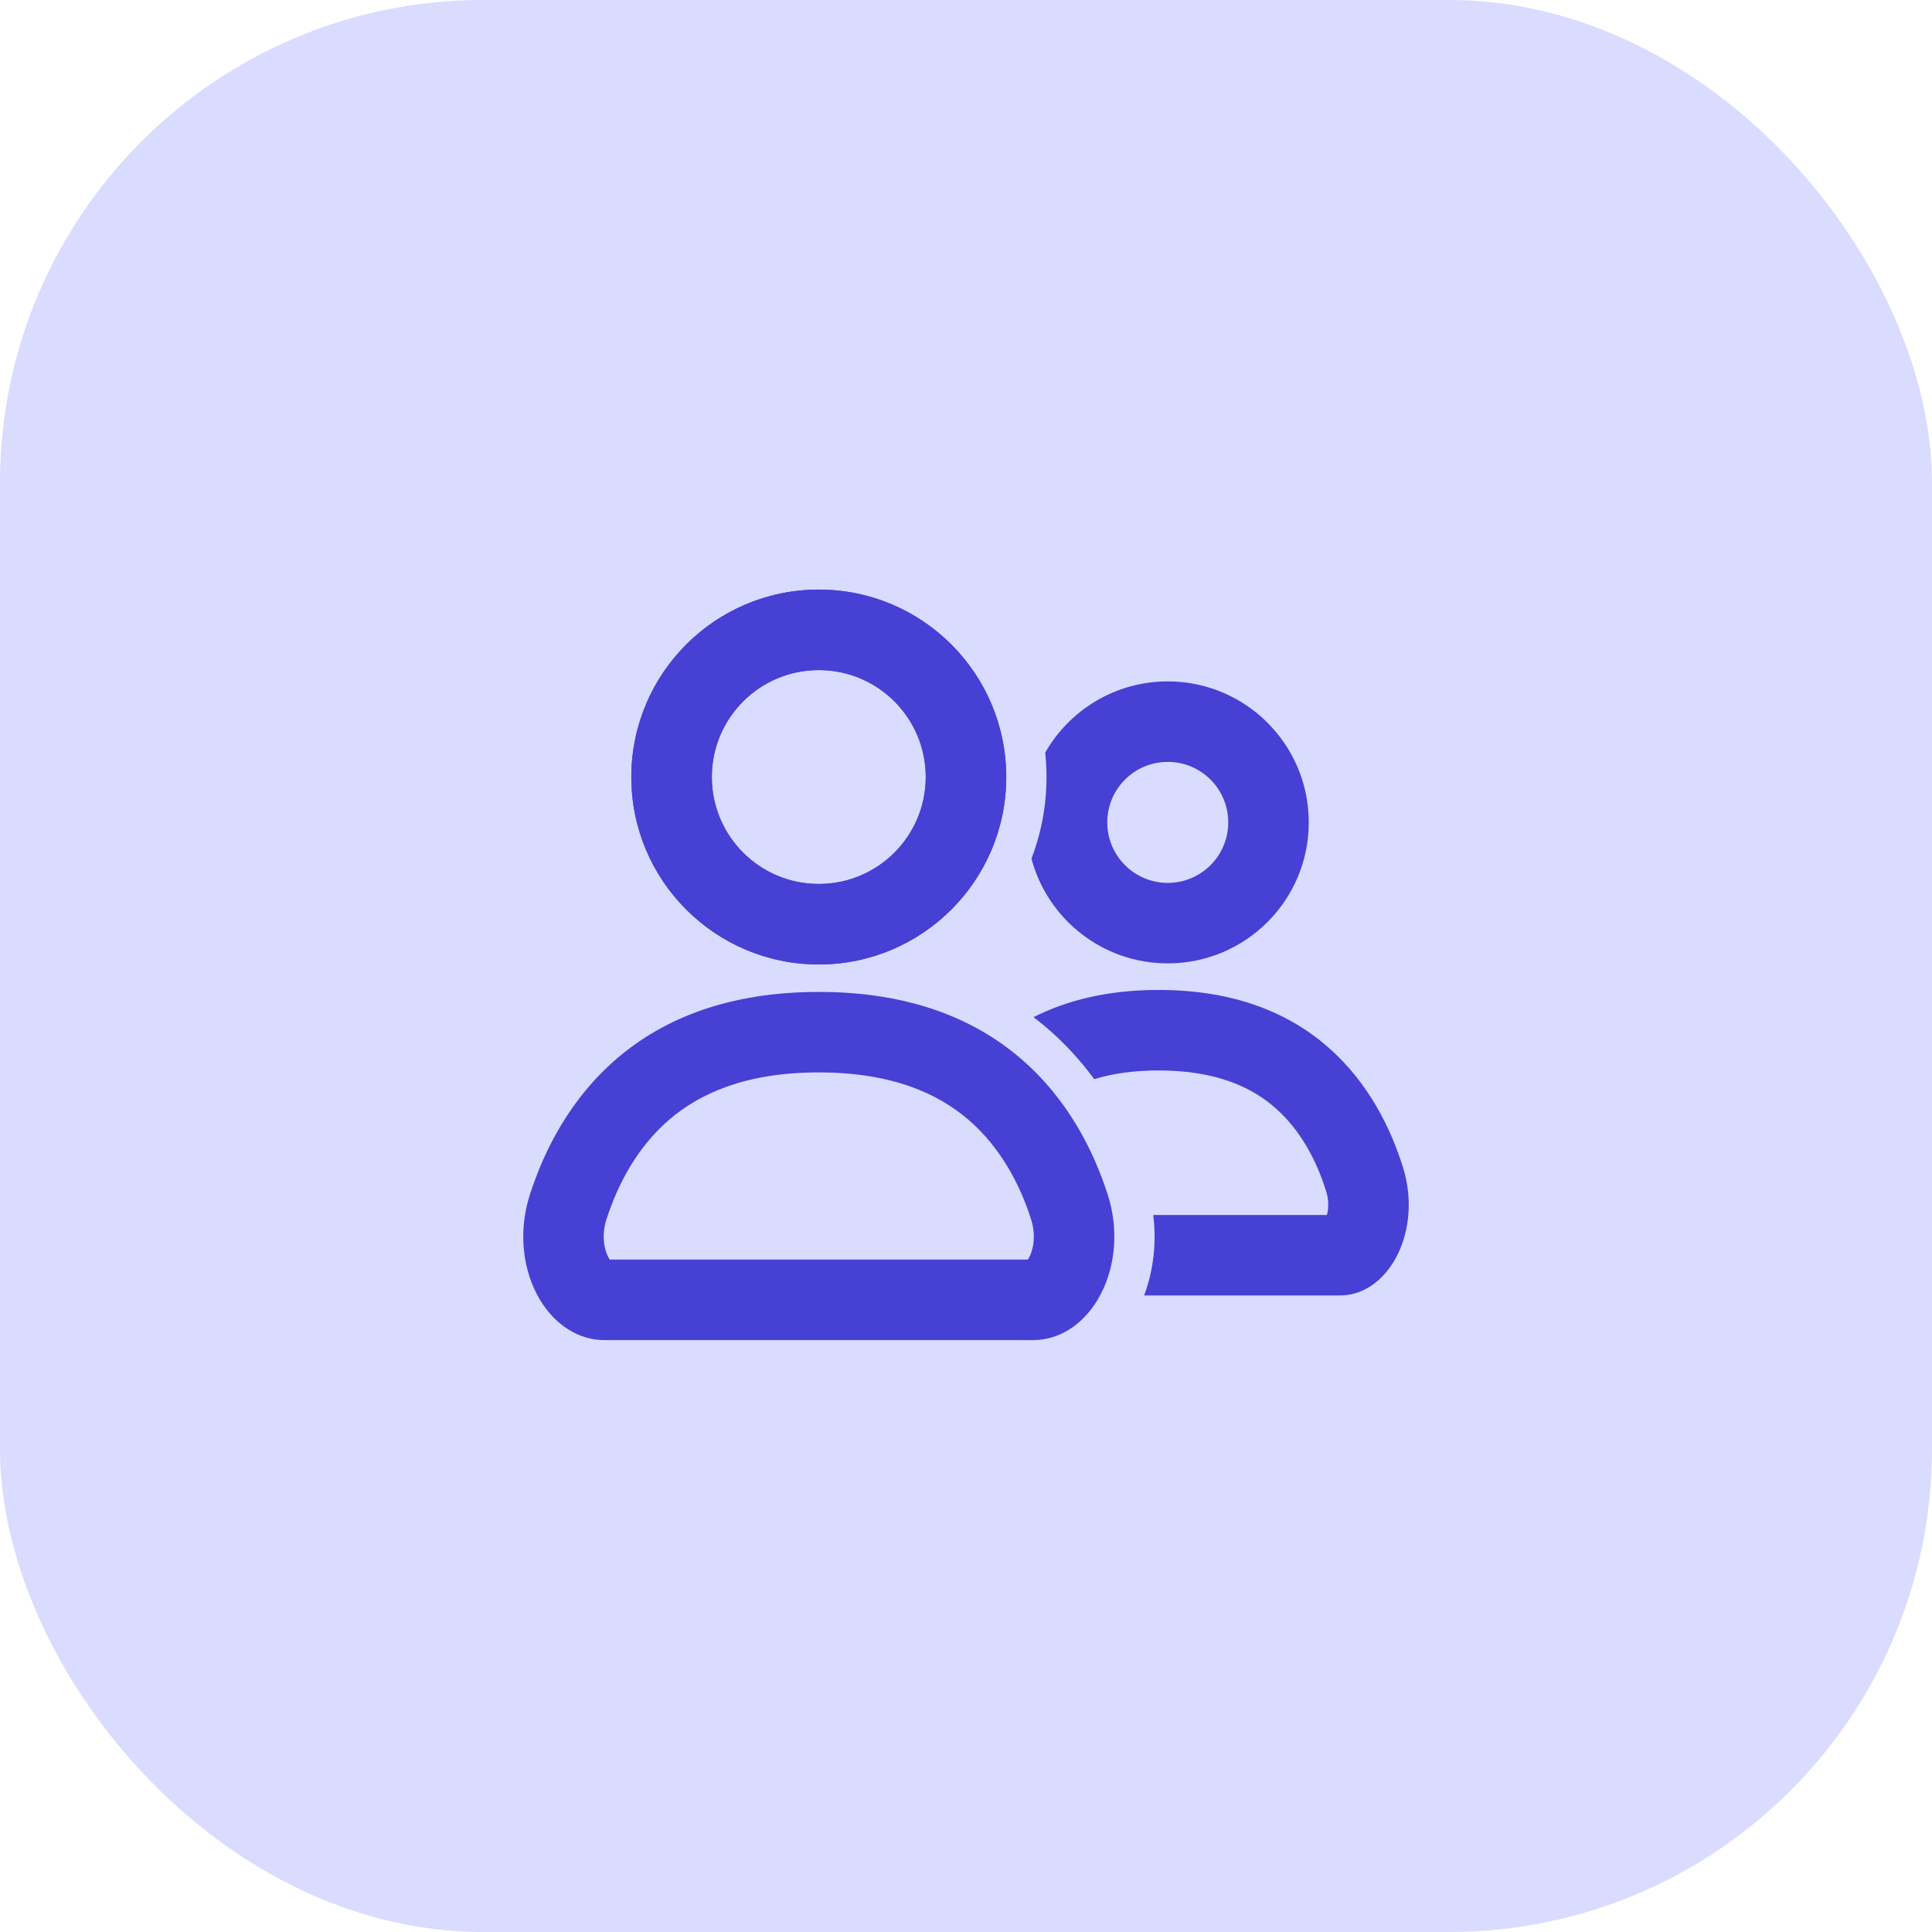
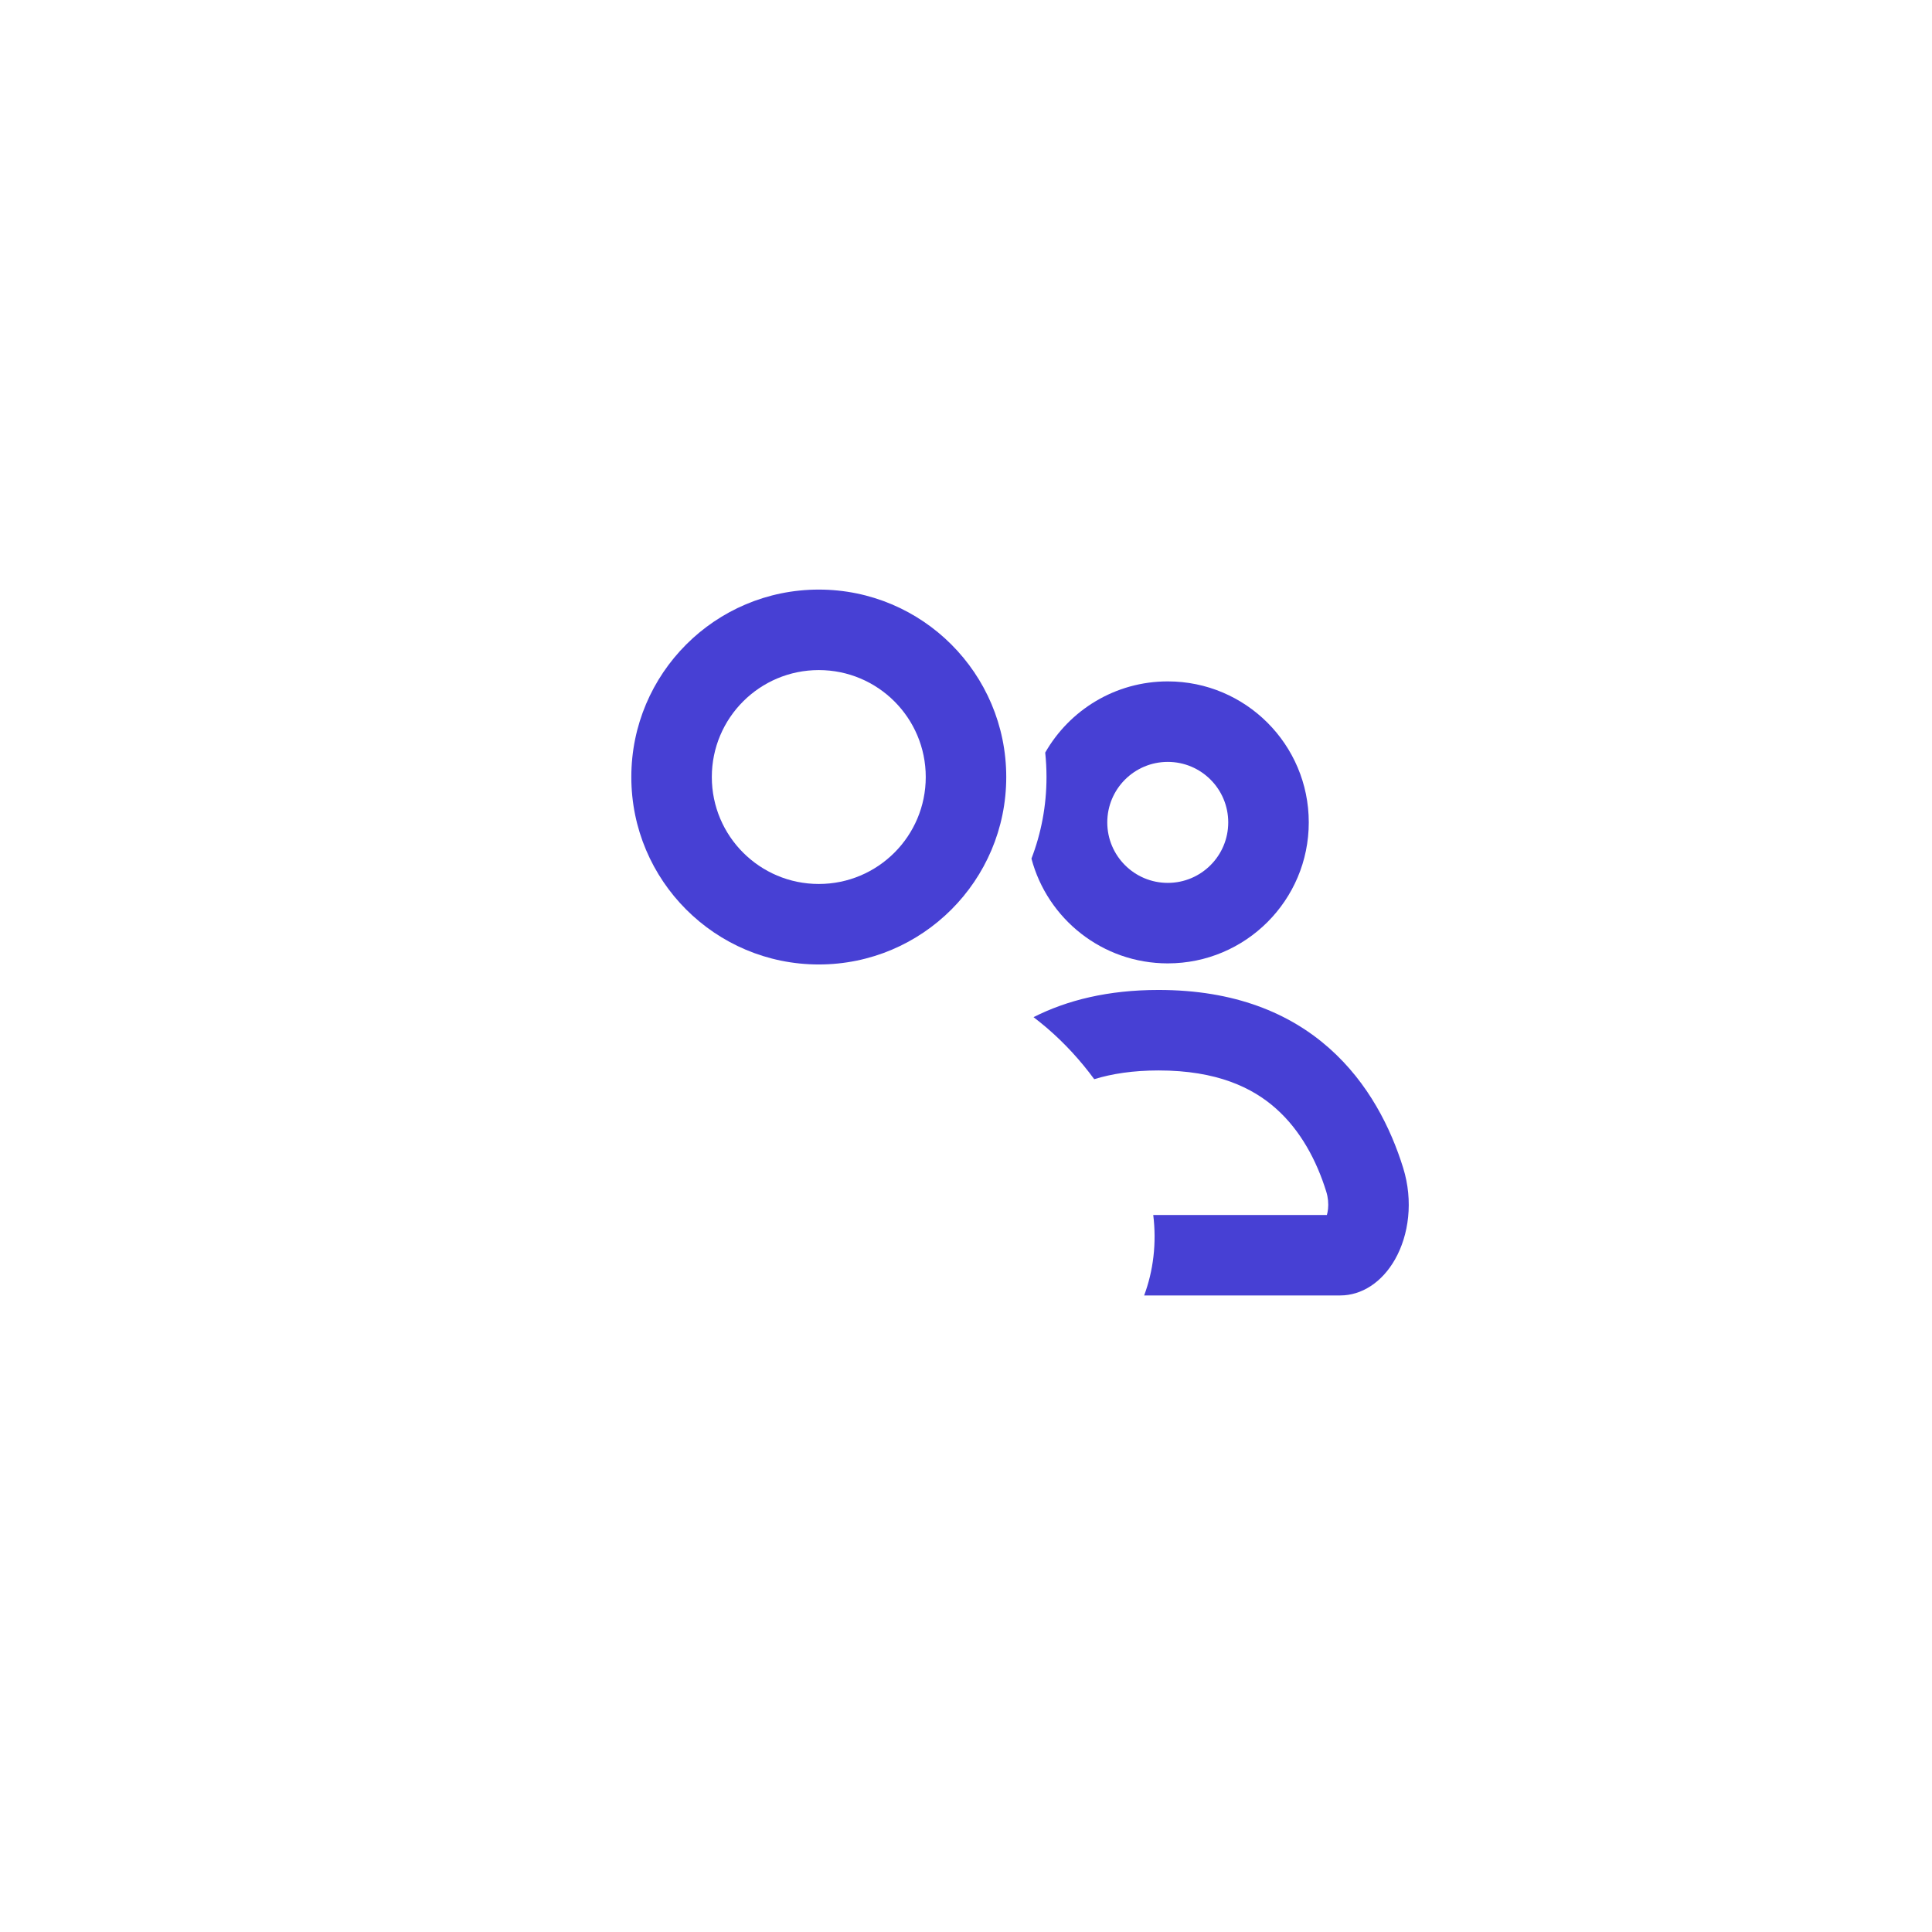
<svg xmlns="http://www.w3.org/2000/svg" width="48" height="48" viewBox="0 0 48 48" fill="none">
-   <rect width="48" height="48" rx="12" fill="#D9DBFF" />
  <path fill-rule="evenodd" clip-rule="evenodd" d="M25.626 21.332C25.868 20.703 26 20.019 26 19.305C26 19.1 25.989 18.898 25.968 18.698C26.571 17.642 27.709 16.929 29.013 16.929C30.947 16.929 32.516 18.497 32.516 20.432C32.516 22.367 30.947 23.935 29.013 23.935C27.389 23.935 26.023 22.83 25.626 21.332ZM29.013 18.929C28.183 18.929 27.51 19.602 27.51 20.432C27.51 21.262 28.183 21.935 29.013 21.935C29.843 21.935 30.515 21.262 30.515 20.432C30.515 19.602 29.843 18.929 29.013 18.929Z" fill="#4740D4" />
  <path d="M28.426 32.185H33.299C33.828 32.185 34.334 31.862 34.659 31.289C35.001 30.687 35.118 29.843 34.861 29.015C34.556 28.032 34.004 26.909 33.021 26.039C32.042 25.173 30.678 24.595 28.785 24.595C27.532 24.595 26.51 24.849 25.678 25.271C25.787 25.355 25.893 25.44 25.997 25.528C26.463 25.926 26.855 26.362 27.186 26.812C27.625 26.677 28.151 26.595 28.785 26.595C30.235 26.595 31.116 27.023 31.696 27.537C32.318 28.087 32.714 28.844 32.951 29.607C32.997 29.756 33.008 29.903 32.995 30.034C32.989 30.093 32.978 30.144 32.966 30.186H28.652C28.739 30.887 28.653 31.578 28.426 32.185Z" fill="#4740D4" />
-   <path fill-rule="evenodd" clip-rule="evenodd" d="M20.343 14.648C17.77 14.648 15.685 16.733 15.685 19.305C15.685 21.877 17.77 23.962 20.343 23.962C22.915 23.962 25 21.877 25 19.305C25 16.733 22.915 14.648 20.343 14.648ZM17.685 19.305C17.685 17.837 18.875 16.648 20.343 16.648C21.81 16.648 23 17.837 23 19.305C23 20.773 21.81 21.962 20.343 21.962C18.875 21.962 17.685 20.773 17.685 19.305Z" fill="#4740D4" />
-   <path fill-rule="evenodd" clip-rule="evenodd" d="M20.343 24.644C18.107 24.644 16.494 25.302 15.338 26.289C14.177 27.28 13.525 28.56 13.165 29.68C12.861 30.624 12.999 31.586 13.402 32.271C13.787 32.925 14.385 33.294 15.01 33.294H25.675C26.301 33.294 26.898 32.925 27.283 32.271C27.686 31.586 27.825 30.624 27.521 29.68C27.161 28.56 26.509 27.28 25.348 26.289C24.191 25.302 22.579 24.644 20.343 24.644ZM16.636 27.81C17.392 27.165 18.529 26.644 20.343 26.644C22.156 26.644 23.293 27.165 24.049 27.81C24.843 28.488 25.331 29.402 25.617 30.293C25.75 30.707 25.666 31.076 25.559 31.257C25.551 31.271 25.543 31.284 25.536 31.294H15.15C15.142 31.284 15.134 31.271 15.126 31.257C15.019 31.076 14.935 30.707 15.068 30.293C15.355 29.402 15.843 28.488 16.636 27.81Z" fill="#4740D4" />
  <path fill-rule="evenodd" clip-rule="evenodd" d="M20.343 16.648C18.875 16.648 17.685 17.837 17.685 19.305C17.685 20.773 18.875 21.962 20.343 21.962C21.81 21.962 23 20.773 23 19.305C23 17.837 21.81 16.648 20.343 16.648ZM15.685 19.305C15.685 16.733 17.77 14.648 20.343 14.648C22.915 14.648 25 16.733 25 19.305C25 21.877 22.915 23.962 20.343 23.962C17.77 23.962 15.685 21.877 15.685 19.305Z" fill="#4740D4" />
</svg>